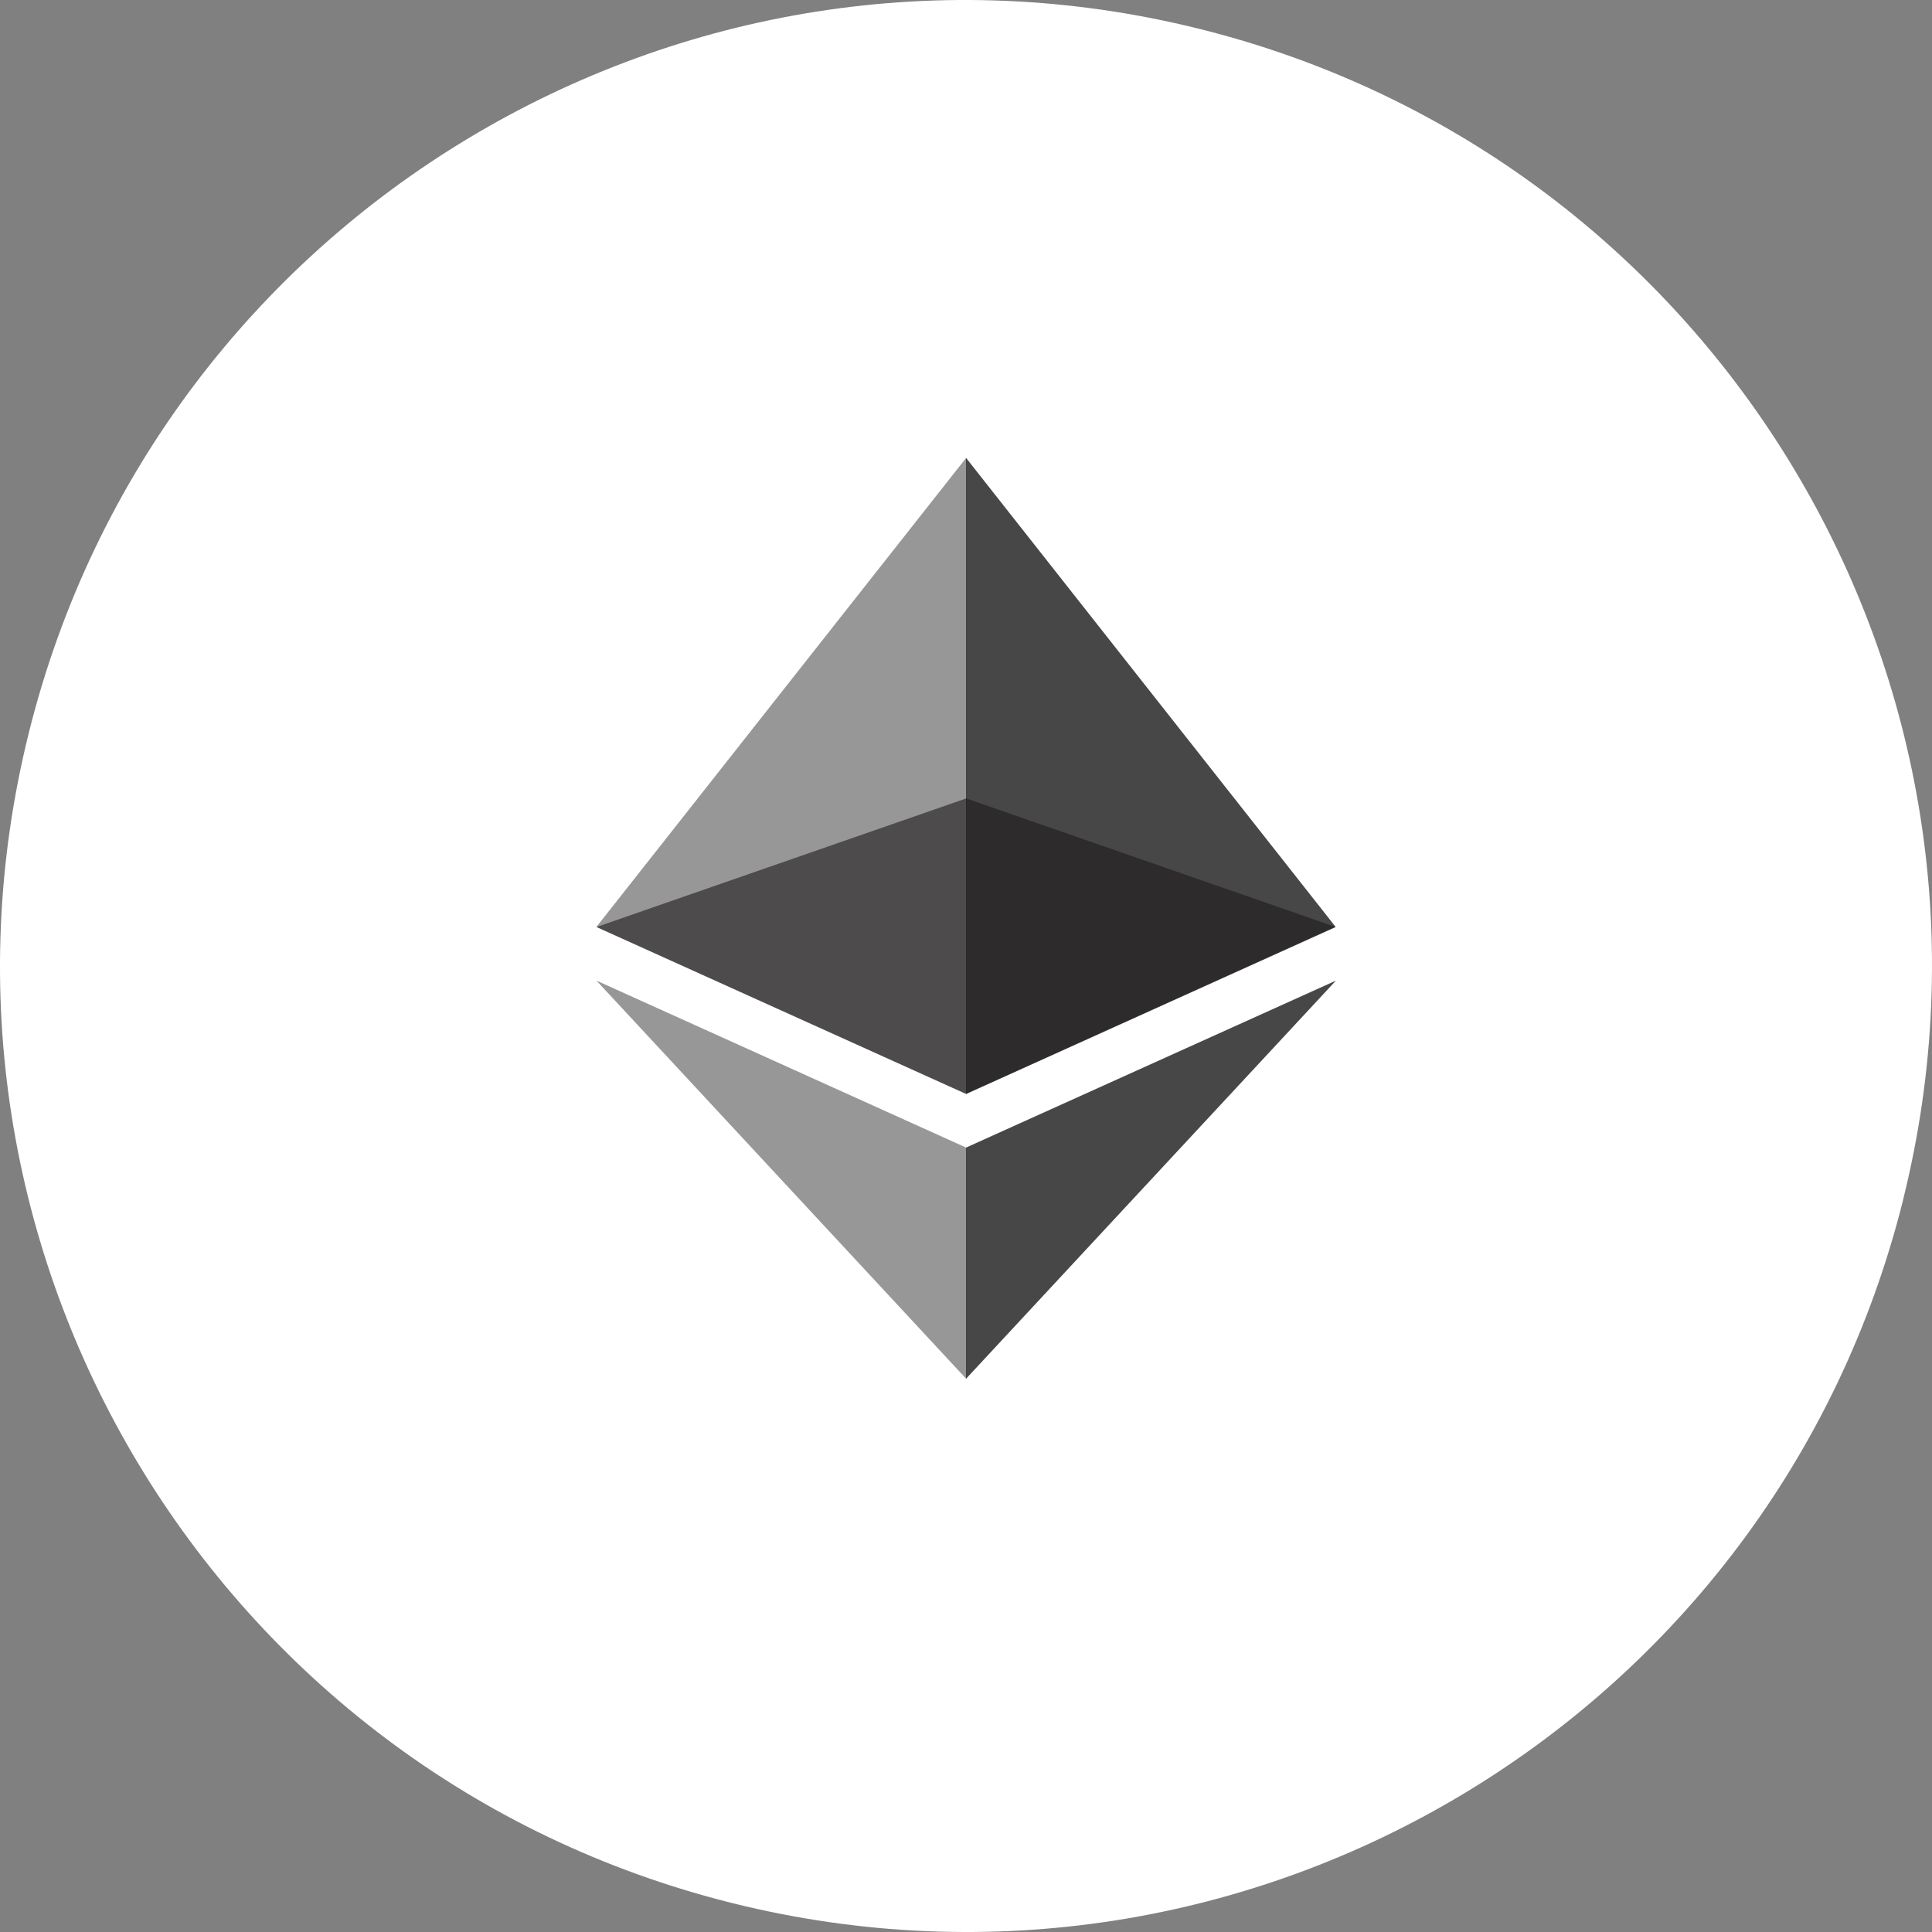
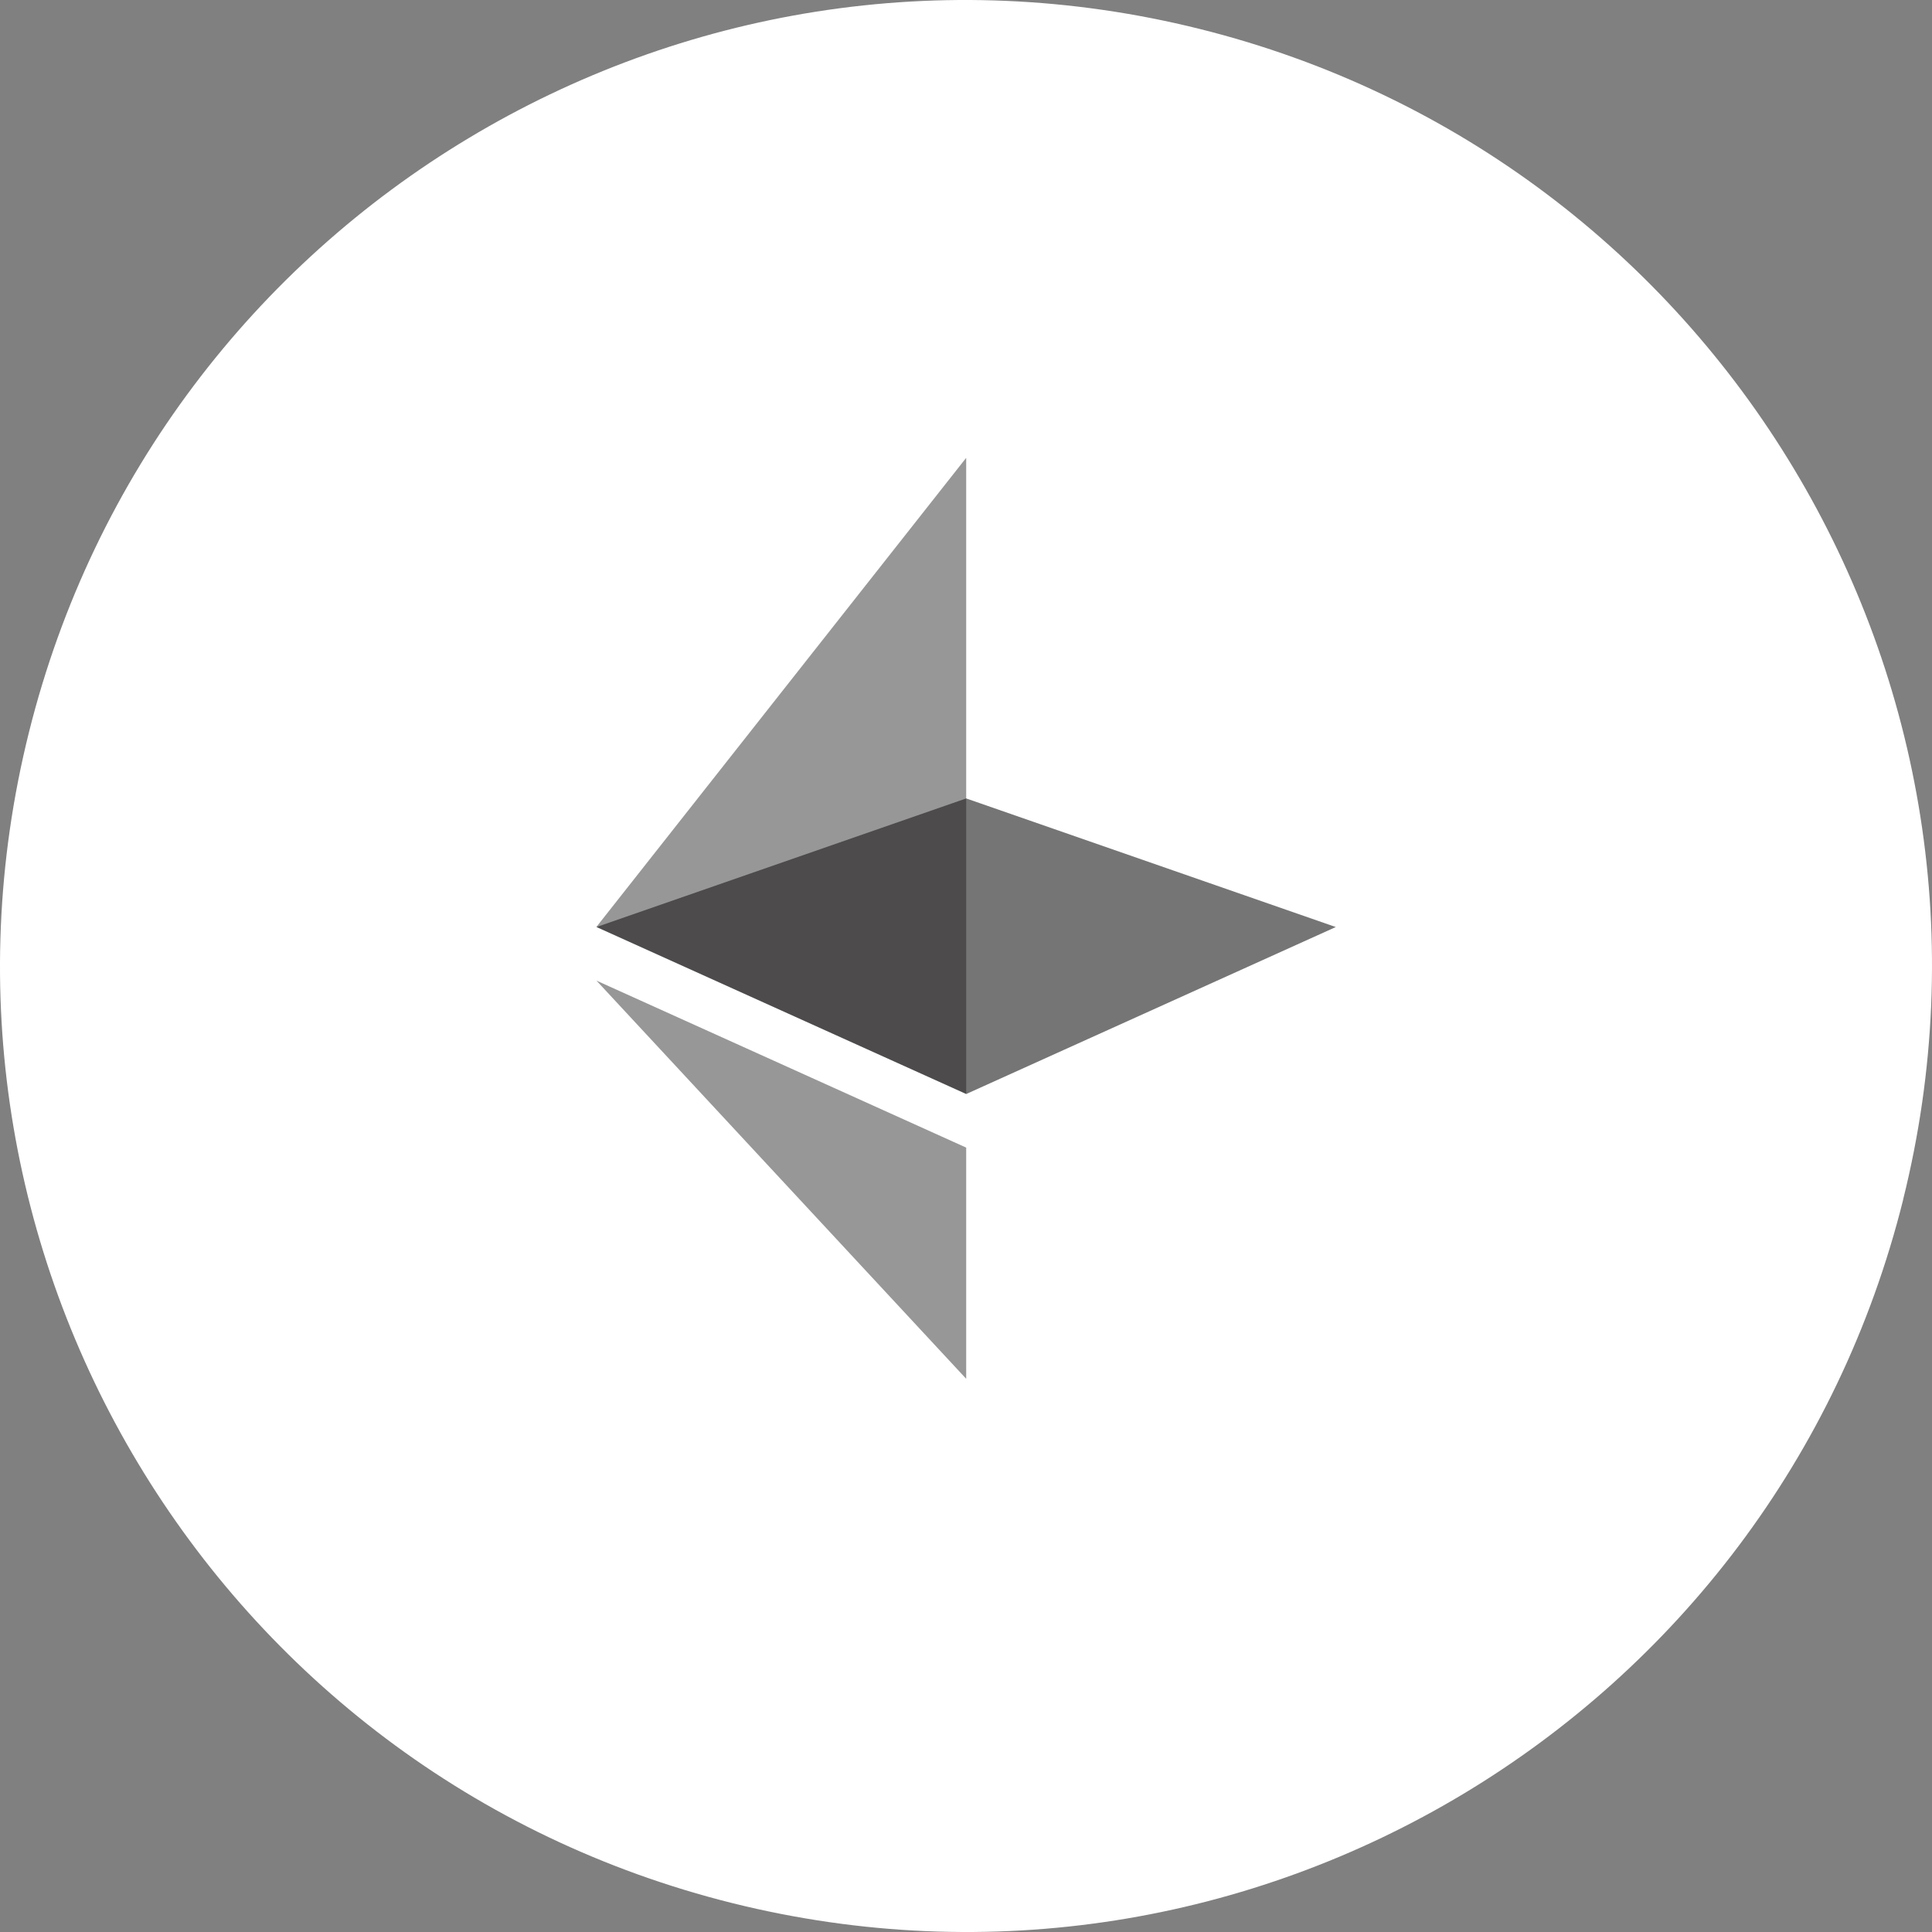
<svg xmlns="http://www.w3.org/2000/svg" width="30" height="30" viewBox="0 0 30 30" fill="none">
  <rect x="0" y="0" width="30" height="30" fill="#808080" stroke="none" />
  <path d="M29.552 18.629C27.548 26.665 19.407 31.555 11.37 29.551C3.336 27.548 -1.555 19.408 0.449 11.373C2.452 3.336 10.592 -1.555 18.627 0.449C26.664 2.452 31.555 10.593 29.551 18.629H29.552Z" fill="white" />
  <g clip-path="url(#clip0_752_17496)">
    <g opacity="0.6">
      <path d="M15.003 12.398L9.262 14.395L15.003 16.988L20.742 14.395L15.003 12.398Z" fill="#1A1919" />
    </g>
    <g opacity="0.45">
      <path d="M9.262 14.392L15.003 16.985V7.109L9.262 14.392Z" fill="#1A1919" />
    </g>
    <g opacity="0.8">
-       <path d="M15 7.109V16.985L20.739 14.392L15 7.109Z" fill="#1A1919" />
+       <path d="M15 7.109V16.985L15 7.109Z" fill="#1A1919" />
    </g>
    <g opacity="0.45">
      <path d="M9.262 15.227L15.003 21.41V17.82L9.262 15.227Z" fill="#1A1919" />
    </g>
    <g opacity="0.8">
-       <path d="M15 17.82V21.41L20.744 15.227L15 17.82Z" fill="#1A1919" />
-     </g>
+       </g>
  </g>
  <defs>
    <clipPath id="clip0_752_17496">
      <rect width="11.539" height="15.79" fill="white" transform="translate(9.23 7.109)" />
    </clipPath>
  </defs>
</svg>